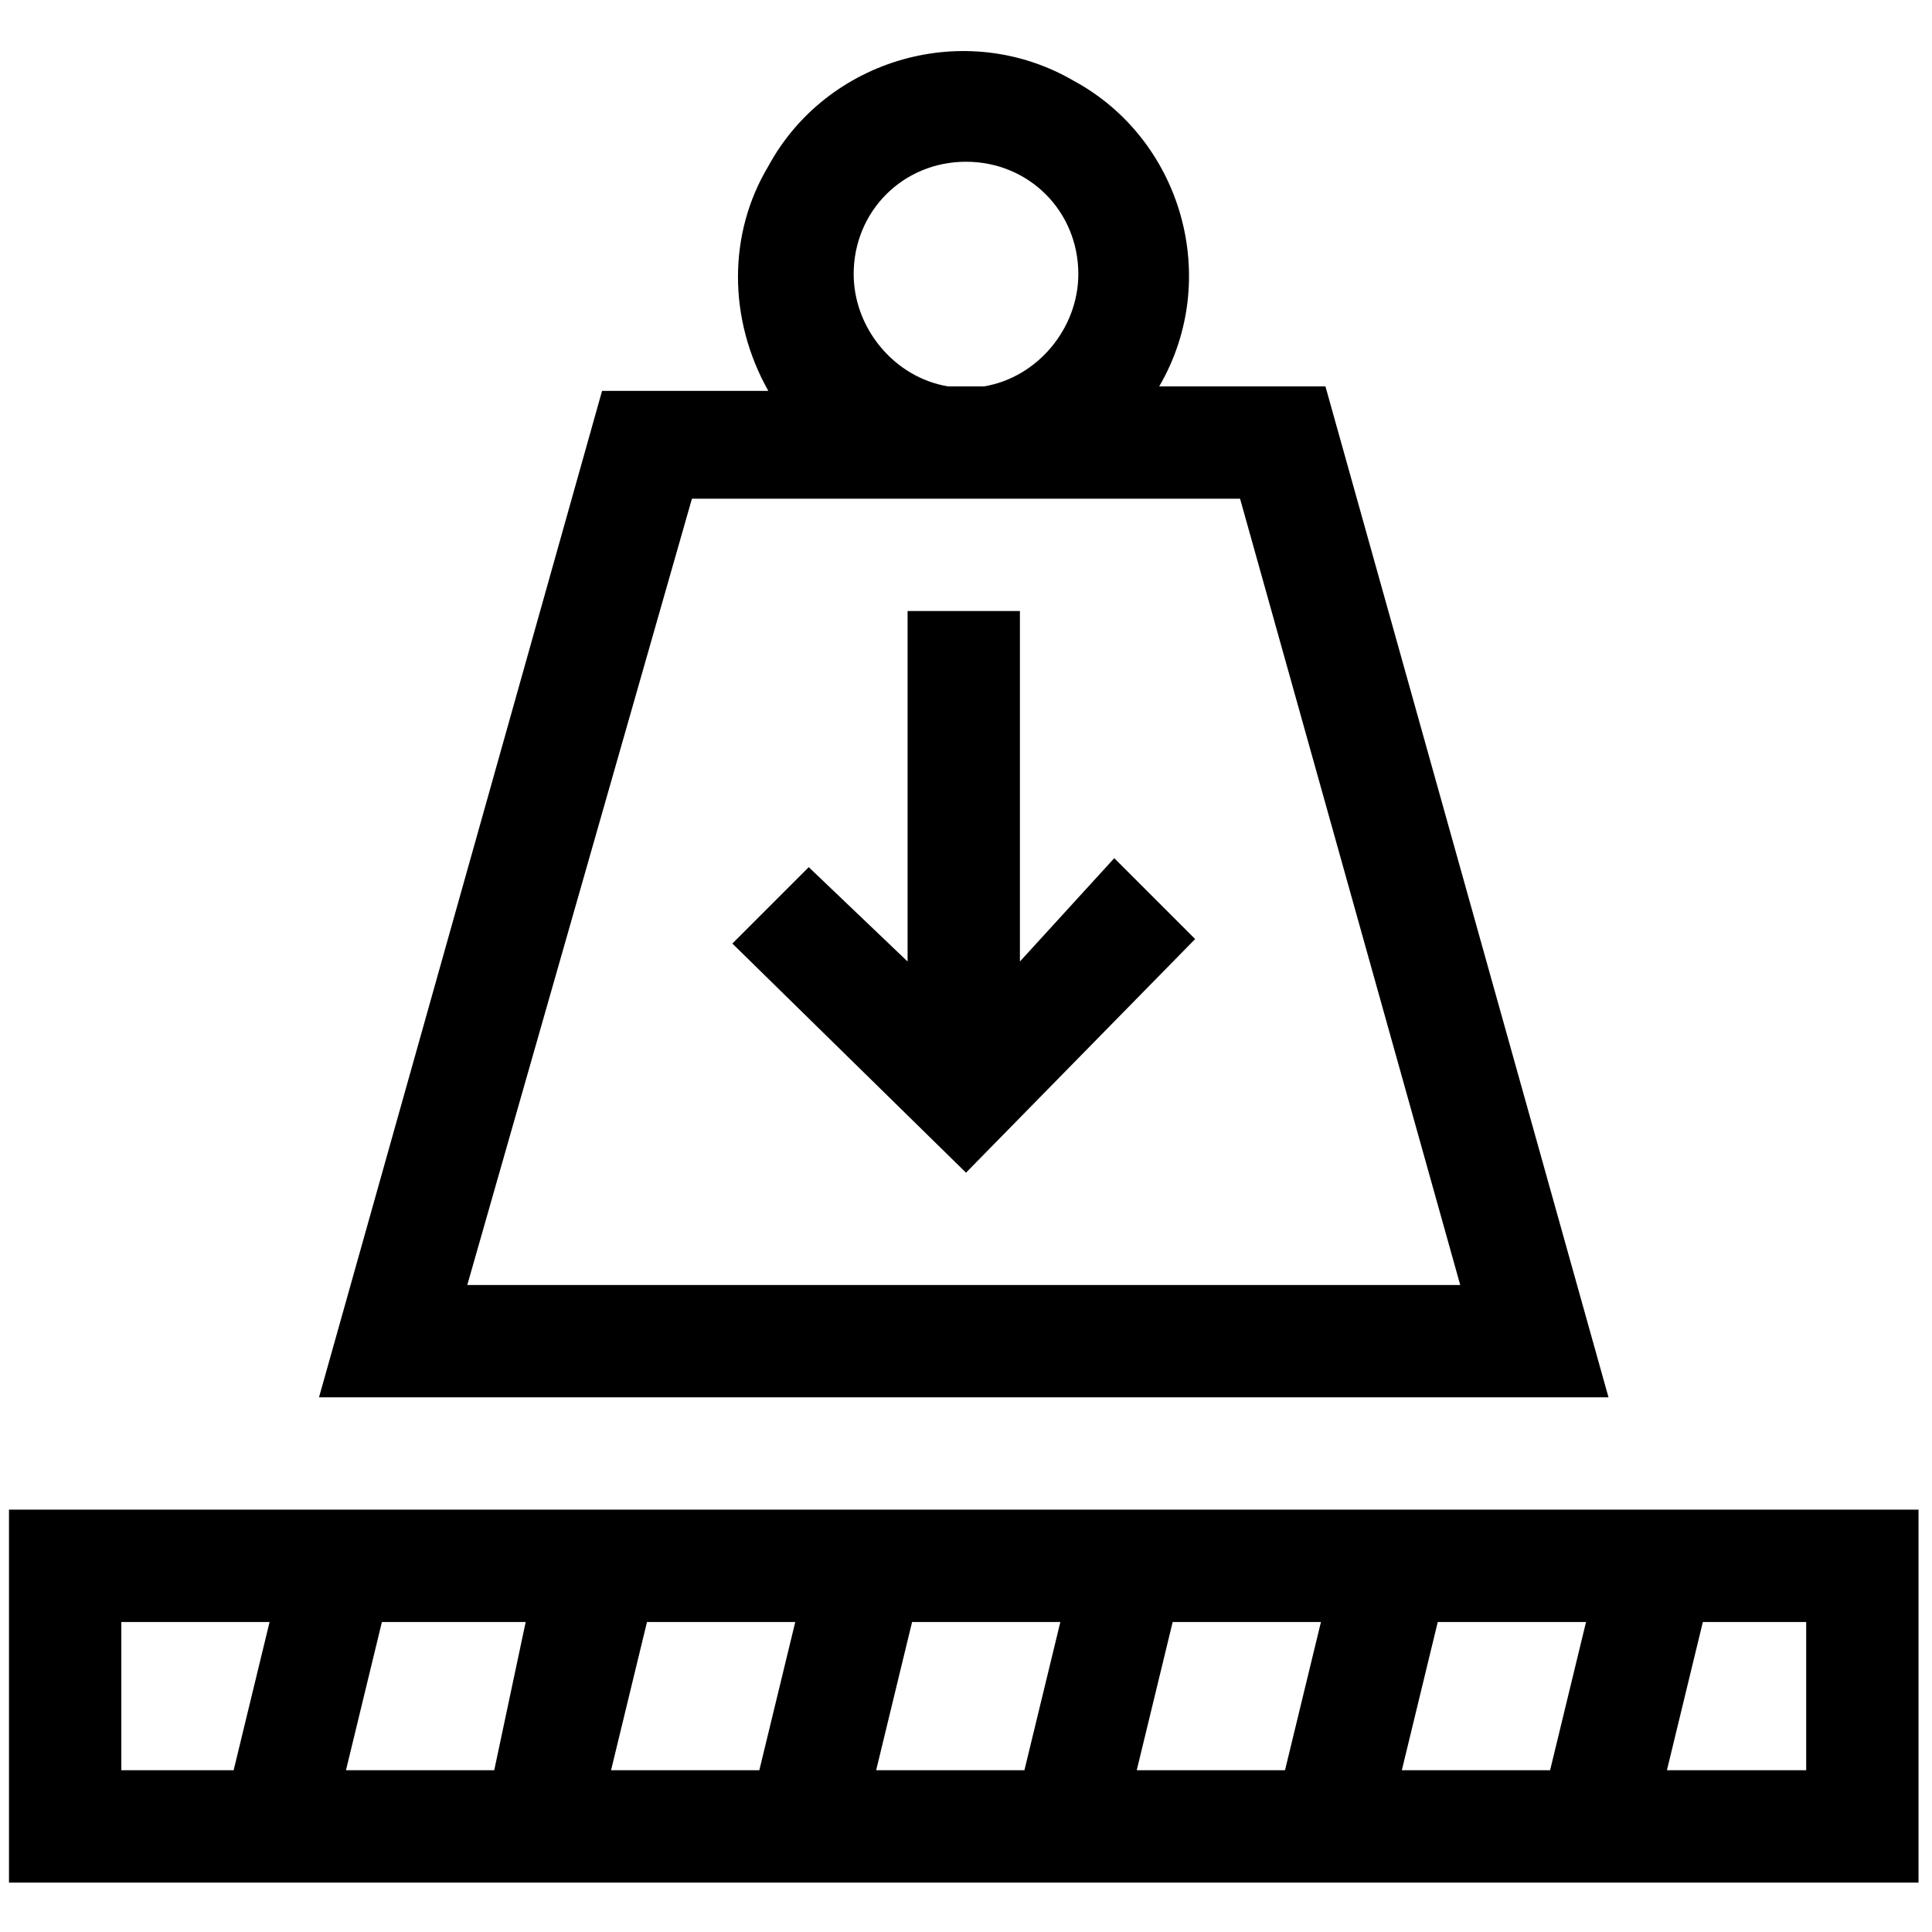
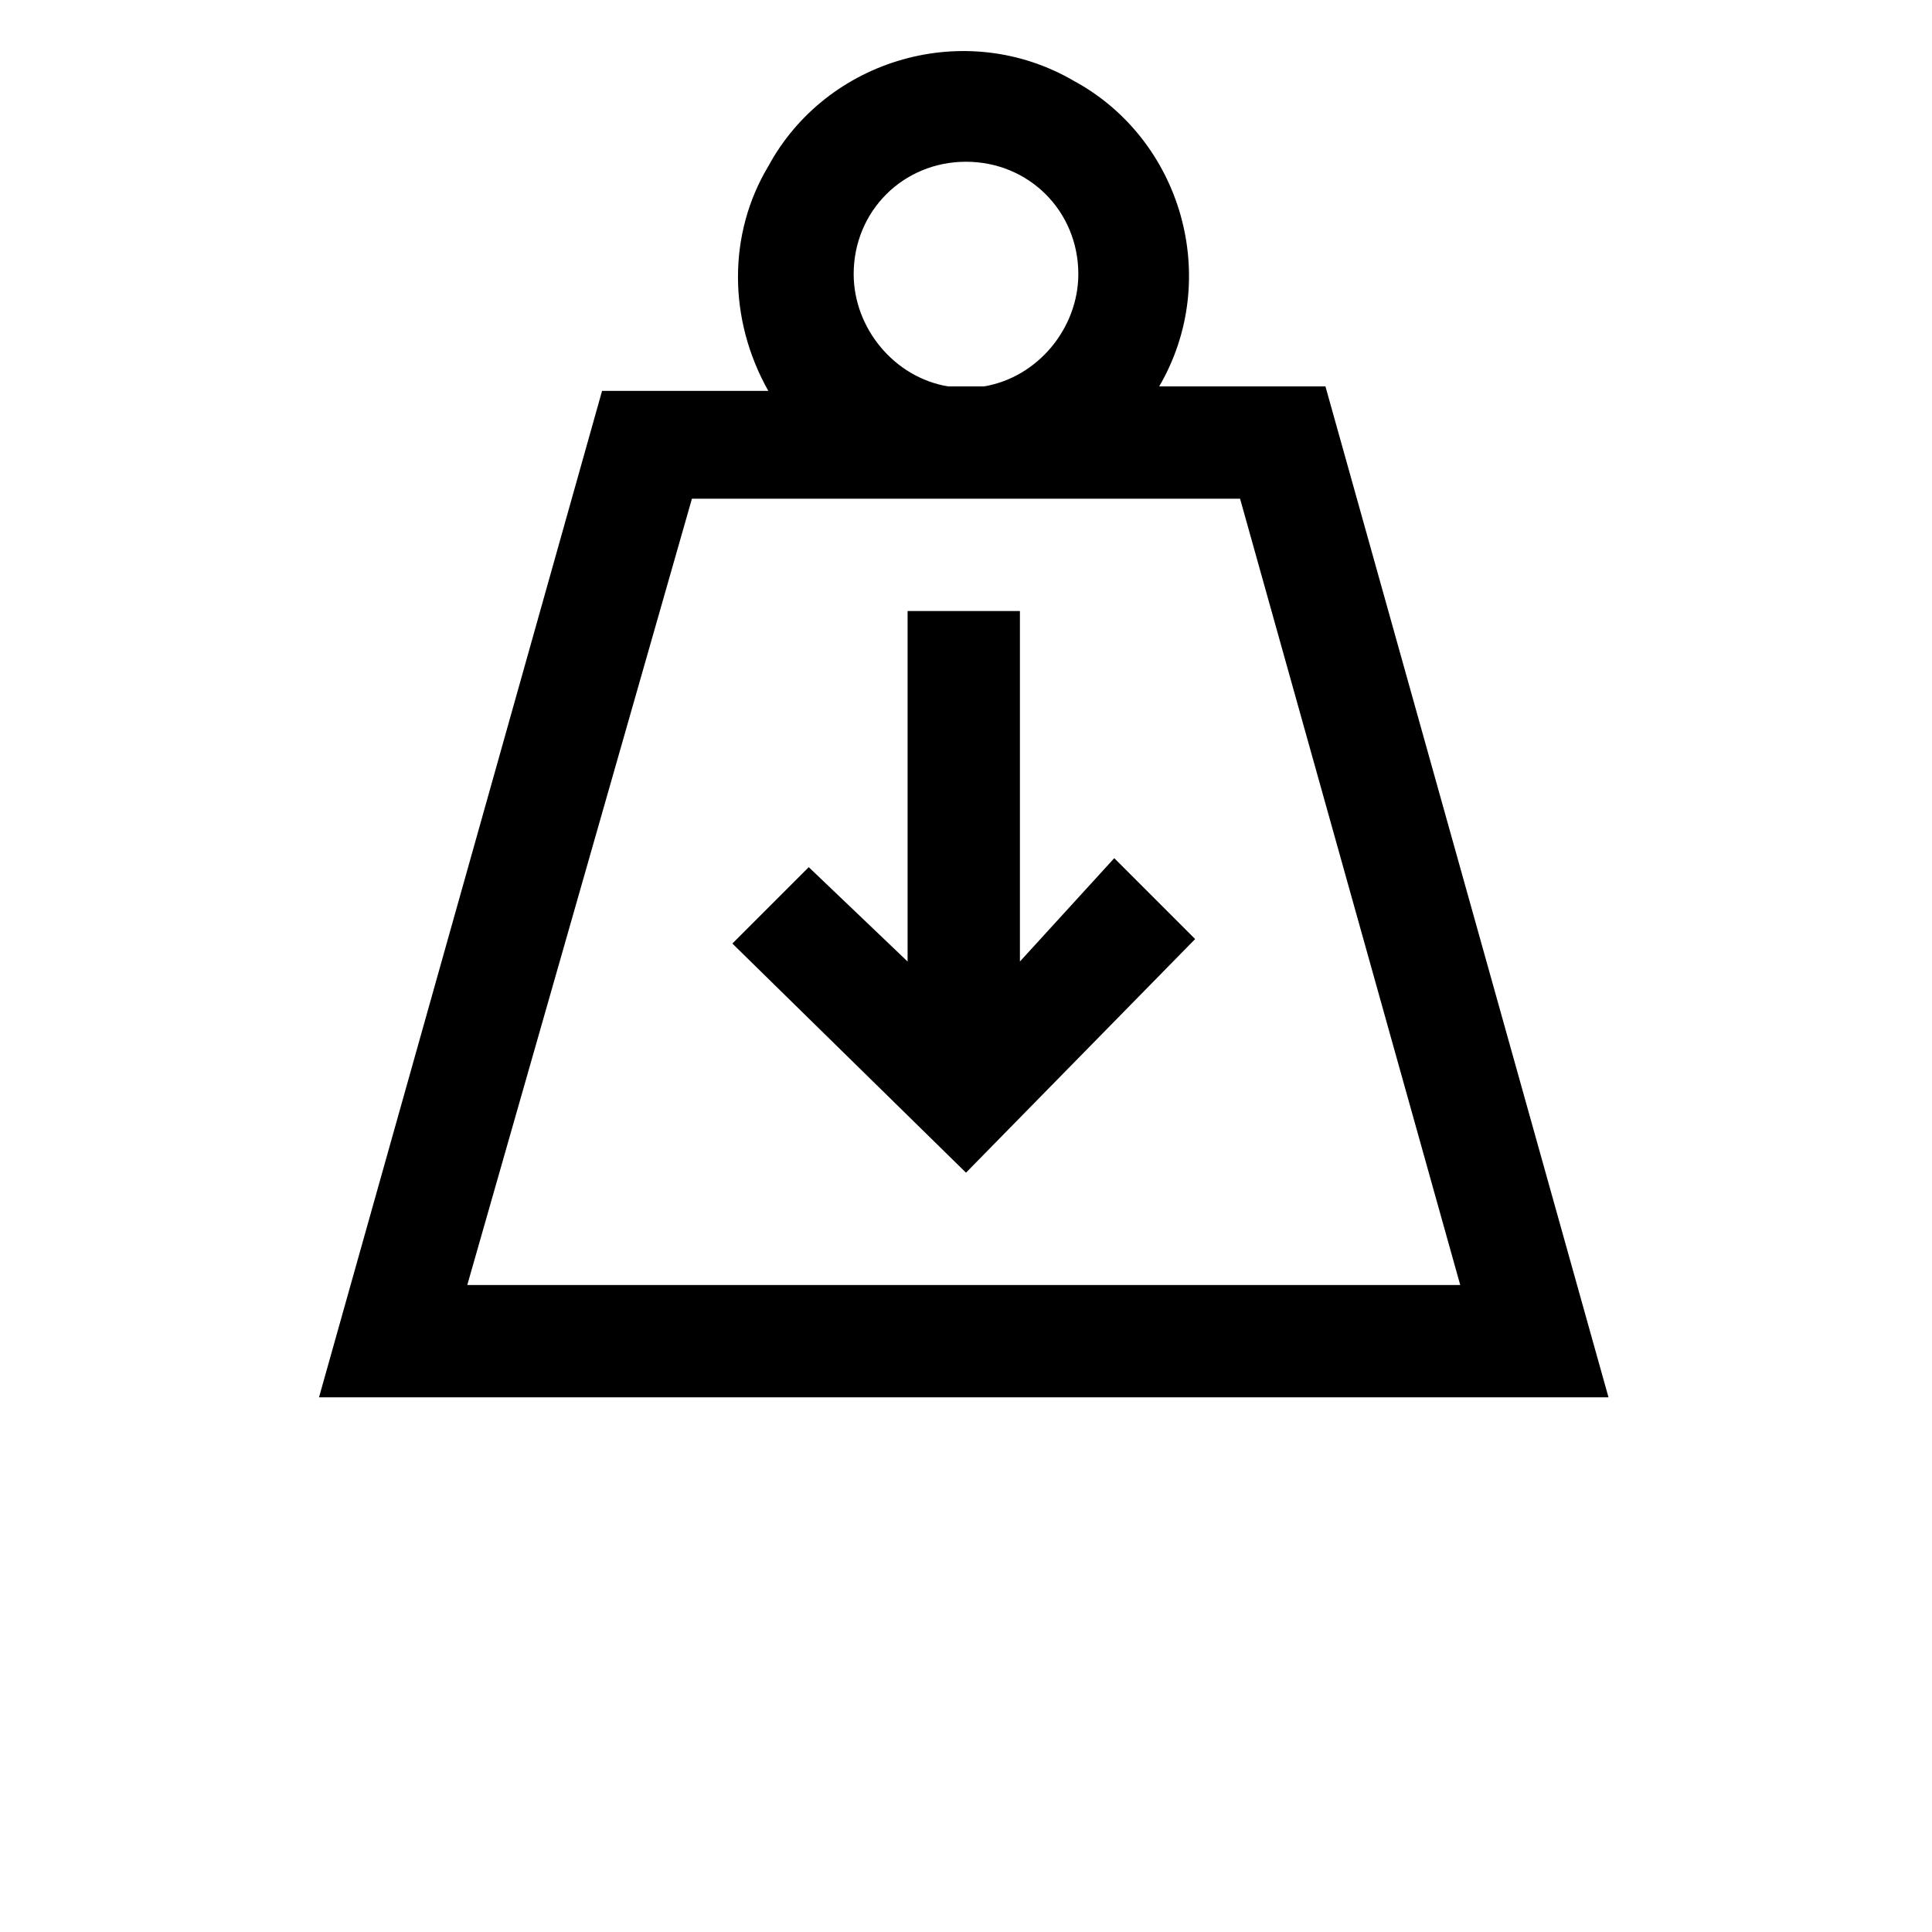
<svg xmlns="http://www.w3.org/2000/svg" version="1.1" id="resistant" x="0px" y="0px" viewBox="0 0 43 43" style="enable-background:new 0 0 43 43;" xml:space="preserve">
-   <path id="パス_936" d="M0.2,33.6v8.3h42.5v-8.3H0.2z M14.4,36.1h3.3l-0.8,3.3h-3.3L14.4,36.1z M11,39.4H7.7l0.8-3.3h3.2L11,39.4z   M20.3,36.1h3.3l-0.8,3.3h-3.3L20.3,36.1z M26.1,36.1h3.3l-0.8,3.3h-3.3L26.1,36.1z M32,36.1h3.3l-0.8,3.3h-3.3L32,36.1z M2.7,36.1  H6l-0.8,3.3H2.7L2.7,36.1z M40.2,39.4h-3.1l0.8-3.3h2.3L40.2,39.4z" />
-   <path id="パス_937" d="M29.5,8.6h-3.7c1.4-2.4,0.5-5.5-1.9-6.8c-2.4-1.4-5.5-0.5-6.8,1.9c-0.9,1.5-0.9,3.4,0,5h-3.7L7.1,31.1h28.7  L29.5,8.6z M19,6.1c0-1.4,1.1-2.5,2.5-2.5c1.4,0,2.5,1.1,2.5,2.5c0,1.2-0.9,2.3-2.1,2.5h-0.8C19.9,8.4,19,7.3,19,6.1z M15.4,11.1  h12.2l4.9,17.5H10.4L15.4,11.1z" />
+   <path id="パス_937" d="M29.5,8.6h-3.7c1.4-2.4,0.5-5.5-1.9-6.8c-2.4-1.4-5.5-0.5-6.8,1.9c-0.9,1.5-0.9,3.4,0,5h-3.7L7.1,31.1h28.7  z M19,6.1c0-1.4,1.1-2.5,2.5-2.5c1.4,0,2.5,1.1,2.5,2.5c0,1.2-0.9,2.3-2.1,2.5h-0.8C19.9,8.4,19,7.3,19,6.1z M15.4,11.1  h12.2l4.9,17.5H10.4L15.4,11.1z" />
  <path id="パス_938" d="M22.7,21.4v-7.8h-2.5v7.8l-2.2-2.1L16.3,21l5.2,5.1l5.1-5.2l-1.8-1.8L22.7,21.4z" />
</svg>